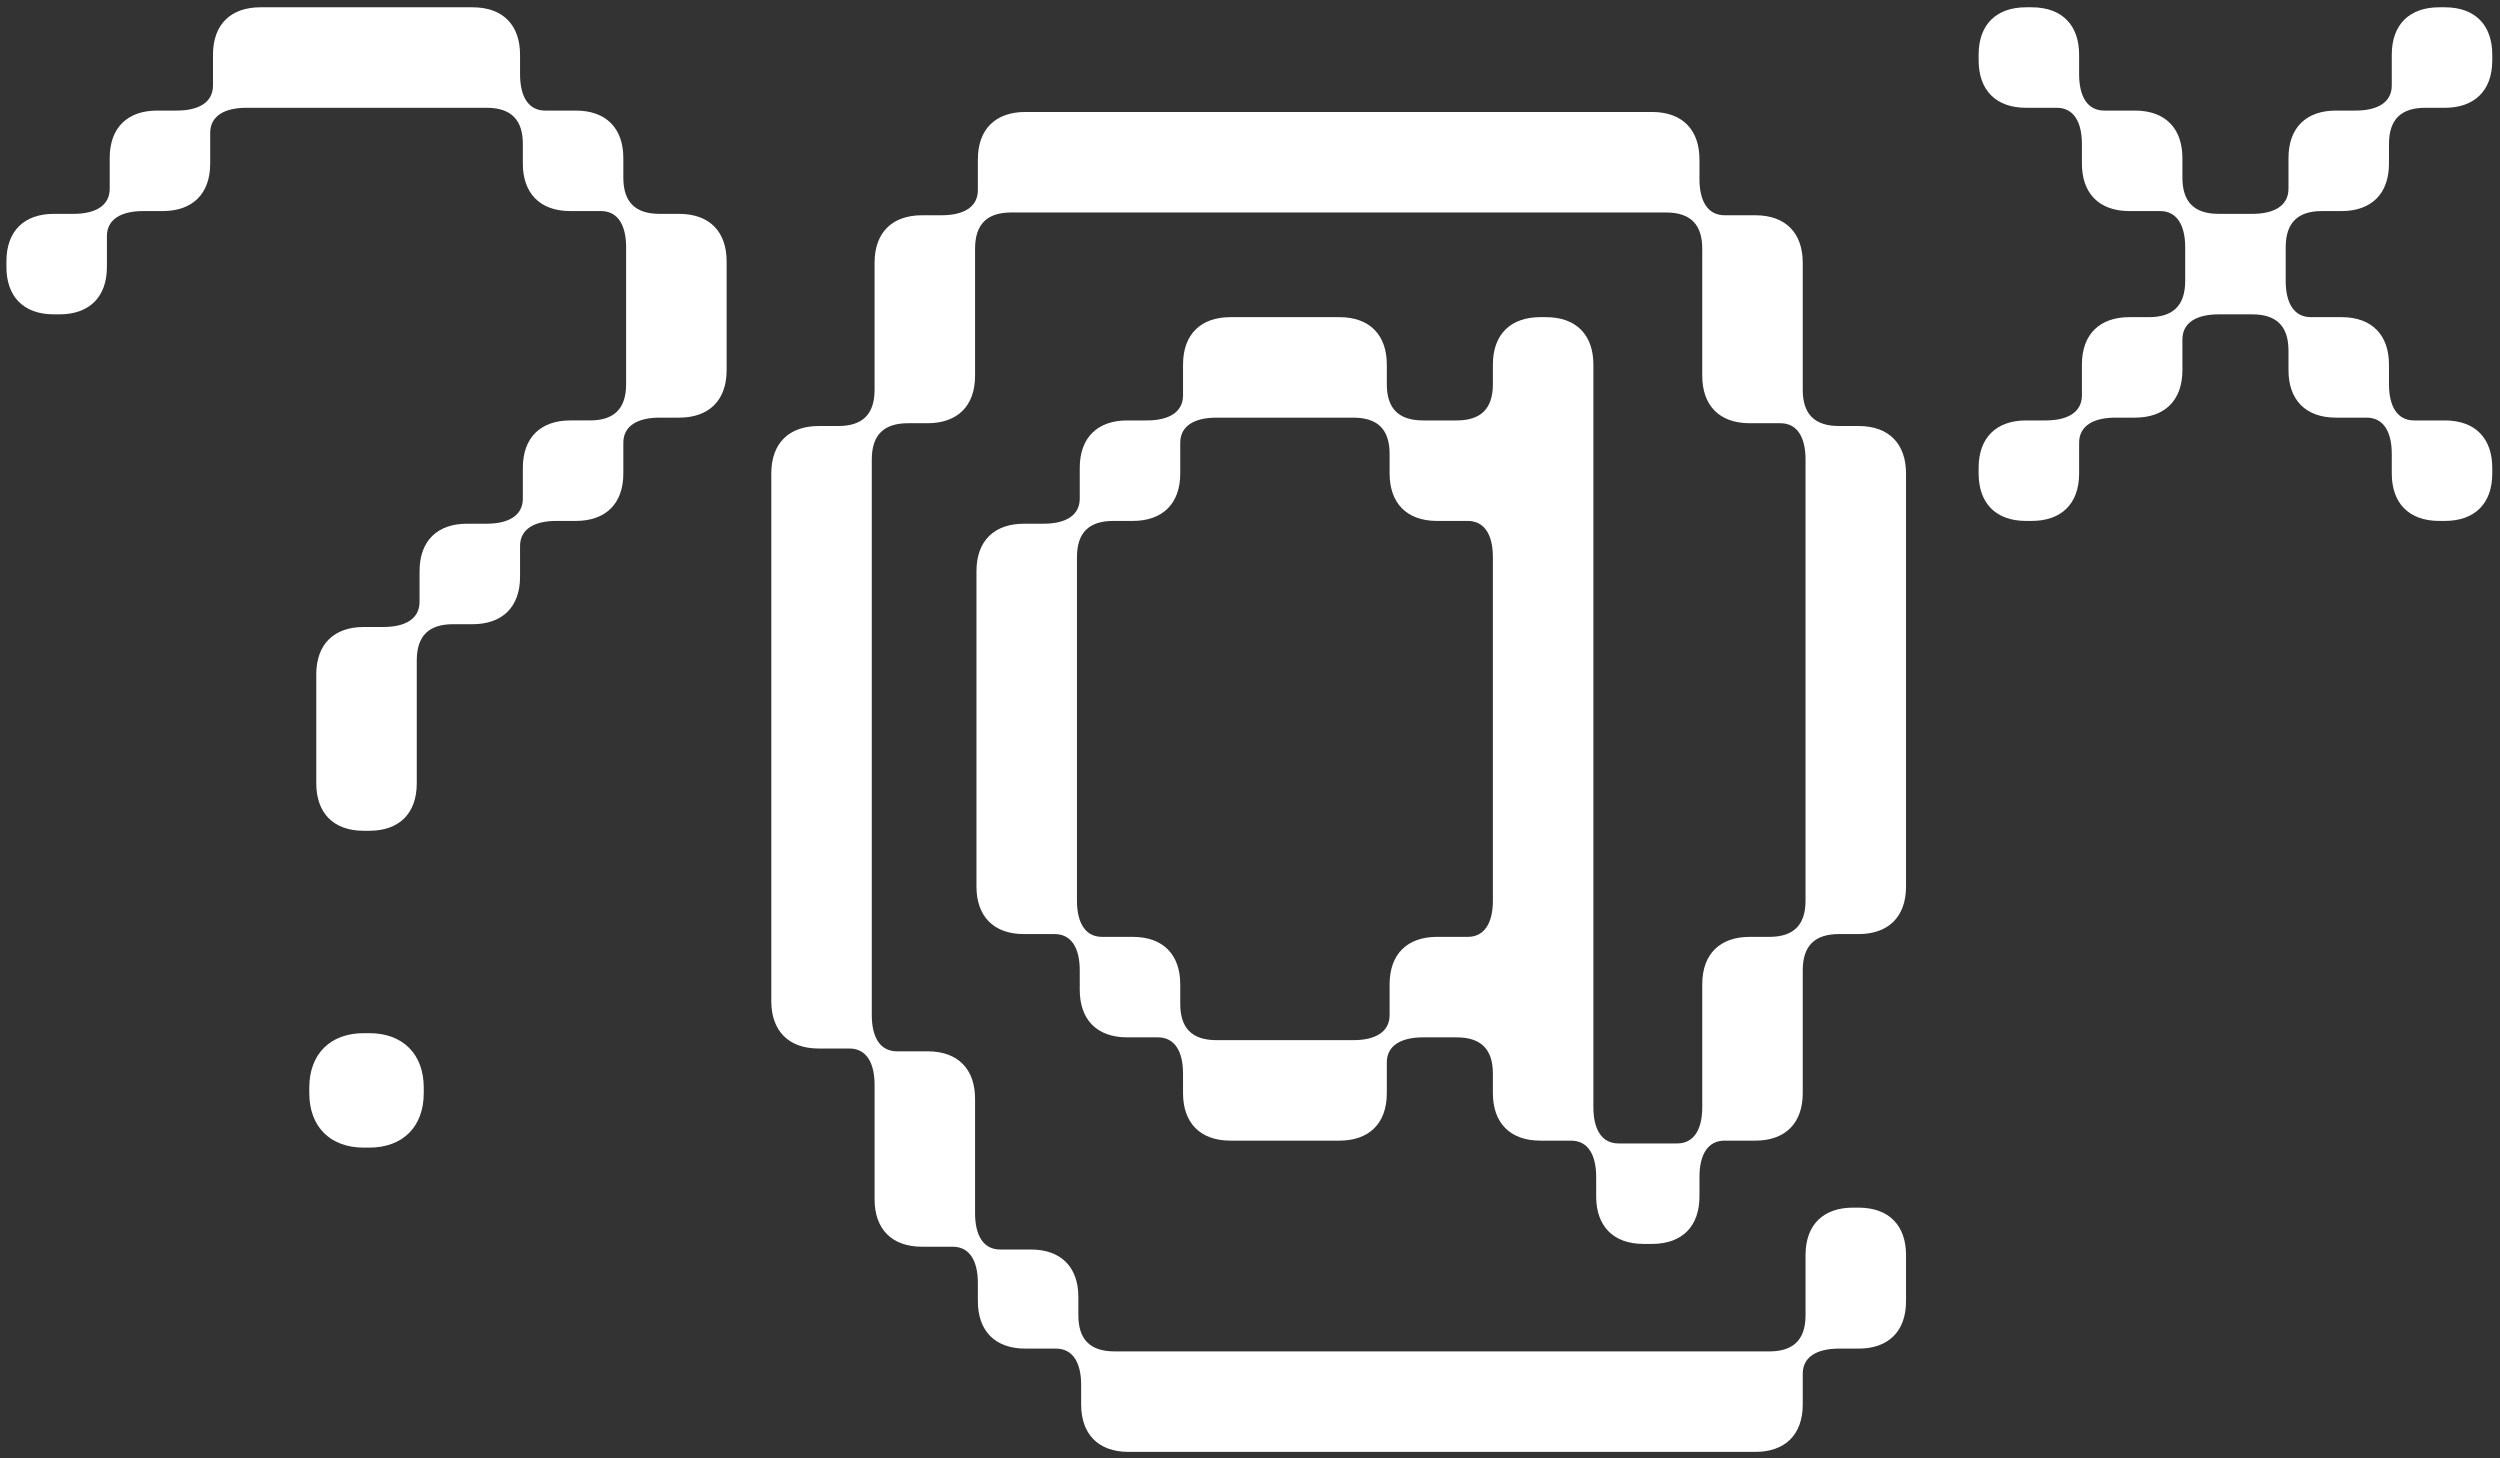
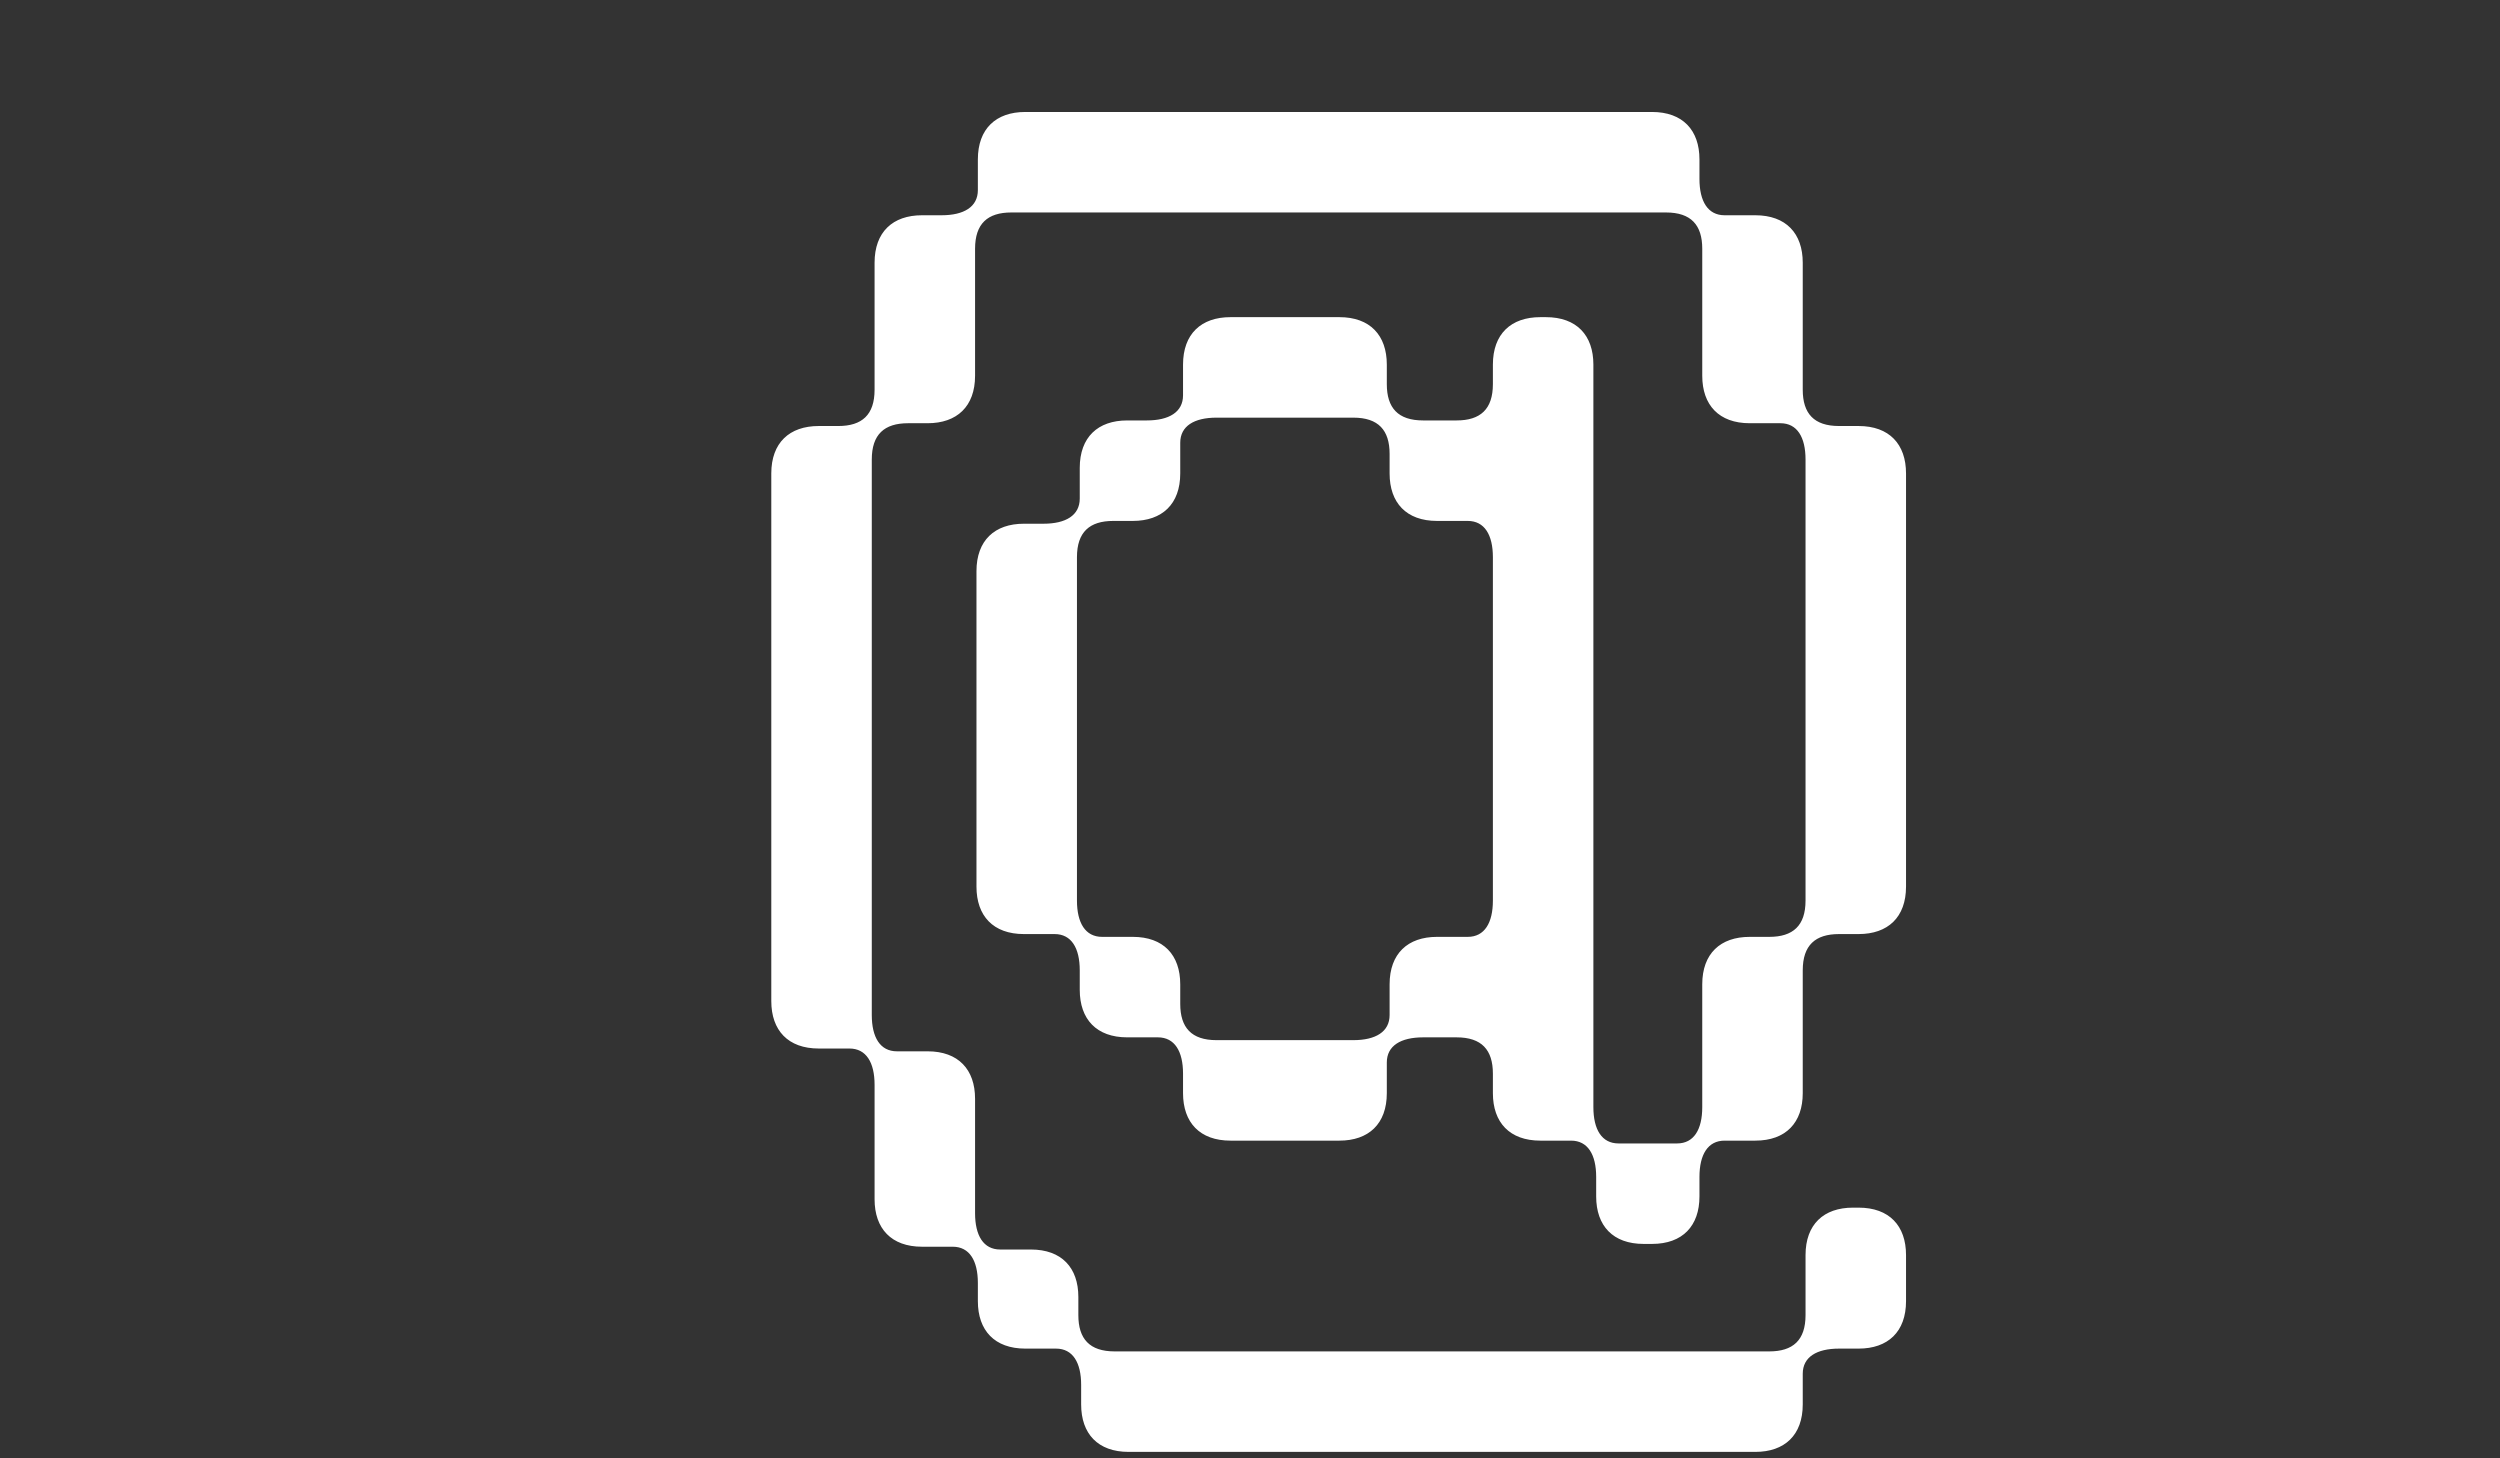
<svg xmlns="http://www.w3.org/2000/svg" id="Layer_1" data-name="Layer 1" width="1112.71" height="649.016" viewBox="0 0 1112.71 649.016">
  <rect x="0" y="0" width="1112.71" height="649.016" fill="#333333" stroke="none" />
  <defs>
    <style>
      .cls-1 {
        fill: #fff;
        stroke-width: 0px;
      }
    </style>
  </defs>
-   <path class="cls-1" d="m323.408,116.307v48.457c0,13.667-8.076,21.121-21.123,21.121h-8.697c-9.939,0-16.151,3.727-16.151,11.182v13.667c0,13.667-8.076,21.121-21.121,21.121h-8.698c-9.939,0-16.151,3.727-16.151,11.181v13.668c0,13.667-8.076,21.121-21.121,21.121h-8.698c-10.561,0-16.151,4.969-16.151,16.151v54.667c0,13.667-8.076,21.123-21.121,21.123h-2.486c-13.667,0-21.121-8.076-21.121-21.123v-48.455c0-13.667,8.076-21.121,21.121-21.121h8.698c9.939,0,16.151-3.728,16.151-11.182v-13.667c0-13.667,8.076-21.121,21.121-21.121h8.698c9.939,0,16.151-3.728,16.151-11.182v-13.667c0-13.667,8.076-21.121,21.121-21.121h8.697c10.562,0,16.153-4.97,16.153-16.151v-60.881c0-9.939-3.728-16.151-11.182-16.151h-13.667c-13.667,0-21.121-8.076-21.121-21.121v-8.698c0-10.561-4.97-16.151-16.151-16.151h-106.852c-9.939,0-16.151,3.728-16.151,11.182v13.667c0,13.667-8.076,21.121-21.121,21.121h-8.698c-9.939,0-16.151,3.728-16.151,11.182v13.667c0,13.667-8.076,21.121-21.121,21.121h-2.486c-13.667,0-21.121-8.076-21.121-21.121v-2.486c0-13.667,8.076-21.121,21.121-21.121h8.698c9.939,0,16.151-3.727,16.151-11.182v-13.667c0-13.667,8.076-21.121,21.121-21.121h8.698c9.939,0,16.151-3.727,16.151-11.181v-13.668c0-13.667,8.076-21.121,21.121-21.121h94.427c13.667,0,21.121,8.076,21.121,21.121v8.698c0,9.939,3.727,16.151,11.181,16.151h13.668c13.667,0,21.121,8.076,21.121,21.121v8.698c0,10.561,4.969,16.151,16.151,16.151h8.697c13.668,0,21.123,8.076,21.123,21.121Zm-185.747,370.251v-2.484c0-14.909,9.319-24.228,24.228-24.228h2.486c14.909,0,24.228,9.319,24.228,24.228v2.484c0,14.909-9.319,24.228-24.228,24.228h-2.486c-14.909,0-24.228-9.319-24.228-24.228Z" />
  <path class="cls-1" d="m343.289,210.735c0-13.667,8.076-21.123,21.121-21.123h8.698c10.561,0,16.151-4.969,16.151-16.151v-56.532c0-13.667,8.076-21.121,21.121-21.121h8.698c9.939,0,16.151-3.728,16.151-11.182v-13.667c0-13.667,8.076-21.121,21.121-21.121h278.931c13.667,0,21.121,8.076,21.121,21.121v8.697c0,9.94,3.728,16.153,11.182,16.153h13.667c13.667,0,21.121,8.075,21.121,21.121v56.532c0,10.561,4.97,16.151,16.151,16.151h8.698c13.667,0,21.121,8.076,21.121,21.123v183.882c0,13.667-8.076,21.123-21.121,21.123h-8.698c-10.561,0-16.151,4.969-16.151,16.151v54.667c0,13.046-7.455,21.121-21.121,21.121h-13.667c-7.455,0-11.182,6.212-11.182,16.153v8.697c0,13.046-7.455,21.121-21.121,21.121h-3.728c-13.667,0-21.121-8.075-21.121-21.121v-8.697c0-9.94-3.727-16.153-11.182-16.153h-13.667c-13.667,0-21.121-8.075-21.121-21.121v-8.697c0-10.561-4.97-16.153-16.151-16.153h-14.909c-9.94,0-16.153,3.728-16.153,11.182v13.667c0,13.667-8.076,21.121-21.121,21.121h-48.455c-13.668,0-21.123-8.075-21.123-21.121v-8.697c0-9.94-3.727-16.153-11.181-16.153h-13.667c-13.667,0-21.123-8.075-21.123-21.121v-8.697c0-9.94-3.727-16.151-11.181-16.151h-13.667c-13.667,0-21.121-8.076-21.121-21.123v-140.397c0-13.667,8.075-21.121,21.121-21.121h8.697c9.94,0,16.151-3.728,16.151-11.182v-13.667c0-13.667,8.076-21.121,21.123-21.121h8.697c9.939,0,16.151-3.728,16.151-11.182v-13.667c0-13.667,8.076-21.121,21.123-21.121h48.455c13.667,0,21.121,8.076,21.121,21.121v8.698c0,10.561,4.97,16.151,16.153,16.151h14.909c10.561,0,16.151-4.97,16.151-16.151v-8.698c0-13.667,8.076-21.121,21.121-21.121h2.486c13.667,0,21.121,8.076,21.121,21.121v330.492c0,9.94,3.728,16.153,11.182,16.153h26.092c7.455,0,11.181-6.212,11.181-16.153v-54.667c0-13.667,8.076-21.121,21.121-21.121h8.698c10.561,0,16.151-4.97,16.151-16.153v-196.306c0-9.94-3.727-16.153-11.181-16.153h-13.668c-13.667,0-21.121-8.075-21.121-21.121v-56.532c0-10.561-4.969-16.151-16.151-16.151h-291.356c-10.561,0-16.151,4.969-16.151,16.151v56.532c0,13.667-8.076,21.121-21.121,21.121h-8.698c-10.561,0-16.151,4.97-16.151,16.153v247.247c0,9.939,3.728,16.151,11.182,16.151h13.667c13.667,0,21.121,8.076,21.121,21.123v50.94c0,9.94,3.727,16.153,11.182,16.153h13.667c13.667,0,21.121,8.075,21.121,21.121v8.076c0,10.561,4.97,16.151,16.151,16.151h291.356c10.561,0,16.151-4.97,16.151-16.151v-26.713c0-13.667,8.076-21.121,21.121-21.121h2.486c13.667,0,21.121,8.076,21.121,21.121v20.501c0,13.667-8.076,21.121-21.121,21.121h-8.698c-9.939,0-16.151,3.727-16.151,11.182v13.667c0,13.667-8.076,21.121-21.121,21.121h-278.931c-13.667,0-21.121-8.076-21.121-21.121v-8.698c0-9.939-3.728-16.151-11.182-16.151h-13.667c-13.667,0-21.121-8.076-21.121-21.121v-8.076c0-9.94-3.727-16.151-11.182-16.151h-13.667c-13.667,0-21.121-8.076-21.121-21.123v-50.94c0-9.94-3.727-16.153-11.182-16.153h-13.667c-13.667,0-21.121-8.075-21.121-21.121v-234.823Zm147.231,206.247h13.667c13.667,0,21.121,8.075,21.121,21.121v8.697c0,10.561,4.97,16.153,16.153,16.153h60.88c9.939,0,16.151-3.728,16.151-11.182v-13.667c0-13.667,8.076-21.121,21.121-21.121h13.667c7.456,0,11.182-6.212,11.182-16.153v-152.821c0-9.939-3.727-16.151-11.182-16.151h-13.667c-13.667,0-21.121-8.076-21.121-21.121v-8.698c0-10.561-4.97-16.151-16.151-16.151h-60.88c-9.94,0-16.153,3.727-16.153,11.182v13.667c0,13.667-8.076,21.121-21.121,21.121h-8.697c-10.561,0-16.153,4.97-16.153,16.151v152.821c0,9.94,3.728,16.153,11.182,16.153Z" />
-   <path class="cls-1" d="m1042.175,93.944h-8.698c-10.561,0-16.151,4.97-16.151,16.151v14.911c0,9.939,3.728,16.151,11.182,16.151h13.667c13.667,0,21.121,8.076,21.121,21.121v8.698c0,9.939,3.728,16.151,11.182,16.151h13.667c13.667,0,21.121,8.076,21.121,21.121v2.486c0,13.667-8.076,21.121-21.121,21.121h-2.486c-13.667,0-21.121-8.076-21.121-21.121v-8.698c0-9.939-3.727-16.151-11.182-16.151h-13.667c-13.667,0-21.121-8.076-21.121-21.121v-8.698c0-10.561-4.97-16.151-16.151-16.151h-14.909c-9.94,0-16.153,3.727-16.153,11.182v13.667c0,13.667-8.076,21.121-21.121,21.121h-8.697c-9.94,0-16.153,3.727-16.153,11.182v13.667c0,13.667-8.076,21.121-21.121,21.121h-2.484c-13.667,0-21.123-8.076-21.123-21.121v-2.486c0-13.667,8.076-21.121,21.123-21.121h8.697c9.939,0,16.151-3.728,16.151-11.182v-13.667c0-13.667,8.076-21.121,21.123-21.121h8.697c10.561,0,16.151-4.97,16.151-16.151v-14.911c0-9.939-3.727-16.151-11.181-16.151h-13.667c-13.668,0-21.123-8.076-21.123-21.121v-8.698c0-9.939-3.727-16.151-11.181-16.151h-13.667c-13.667,0-21.123-8.076-21.123-21.121v-2.486c0-13.667,8.076-21.121,21.123-21.121h2.484c13.667,0,21.121,8.076,21.121,21.121v8.698c0,9.939,3.728,16.151,11.182,16.151h13.667c13.667,0,21.121,8.076,21.121,21.121v8.698c0,10.561,4.97,16.151,16.153,16.151h14.909c9.939,0,16.151-3.727,16.151-11.182v-13.667c0-13.667,8.076-21.121,21.121-21.121h8.698c9.939,0,16.151-3.727,16.151-11.181v-13.668c0-13.667,8.076-21.121,21.121-21.121h2.486c13.667,0,21.121,8.076,21.121,21.121v2.486c0,13.667-8.076,21.121-21.121,21.121h-8.698c-10.561,0-16.151,4.97-16.151,16.151v8.698c0,13.667-8.076,21.121-21.121,21.121Z" />
</svg>